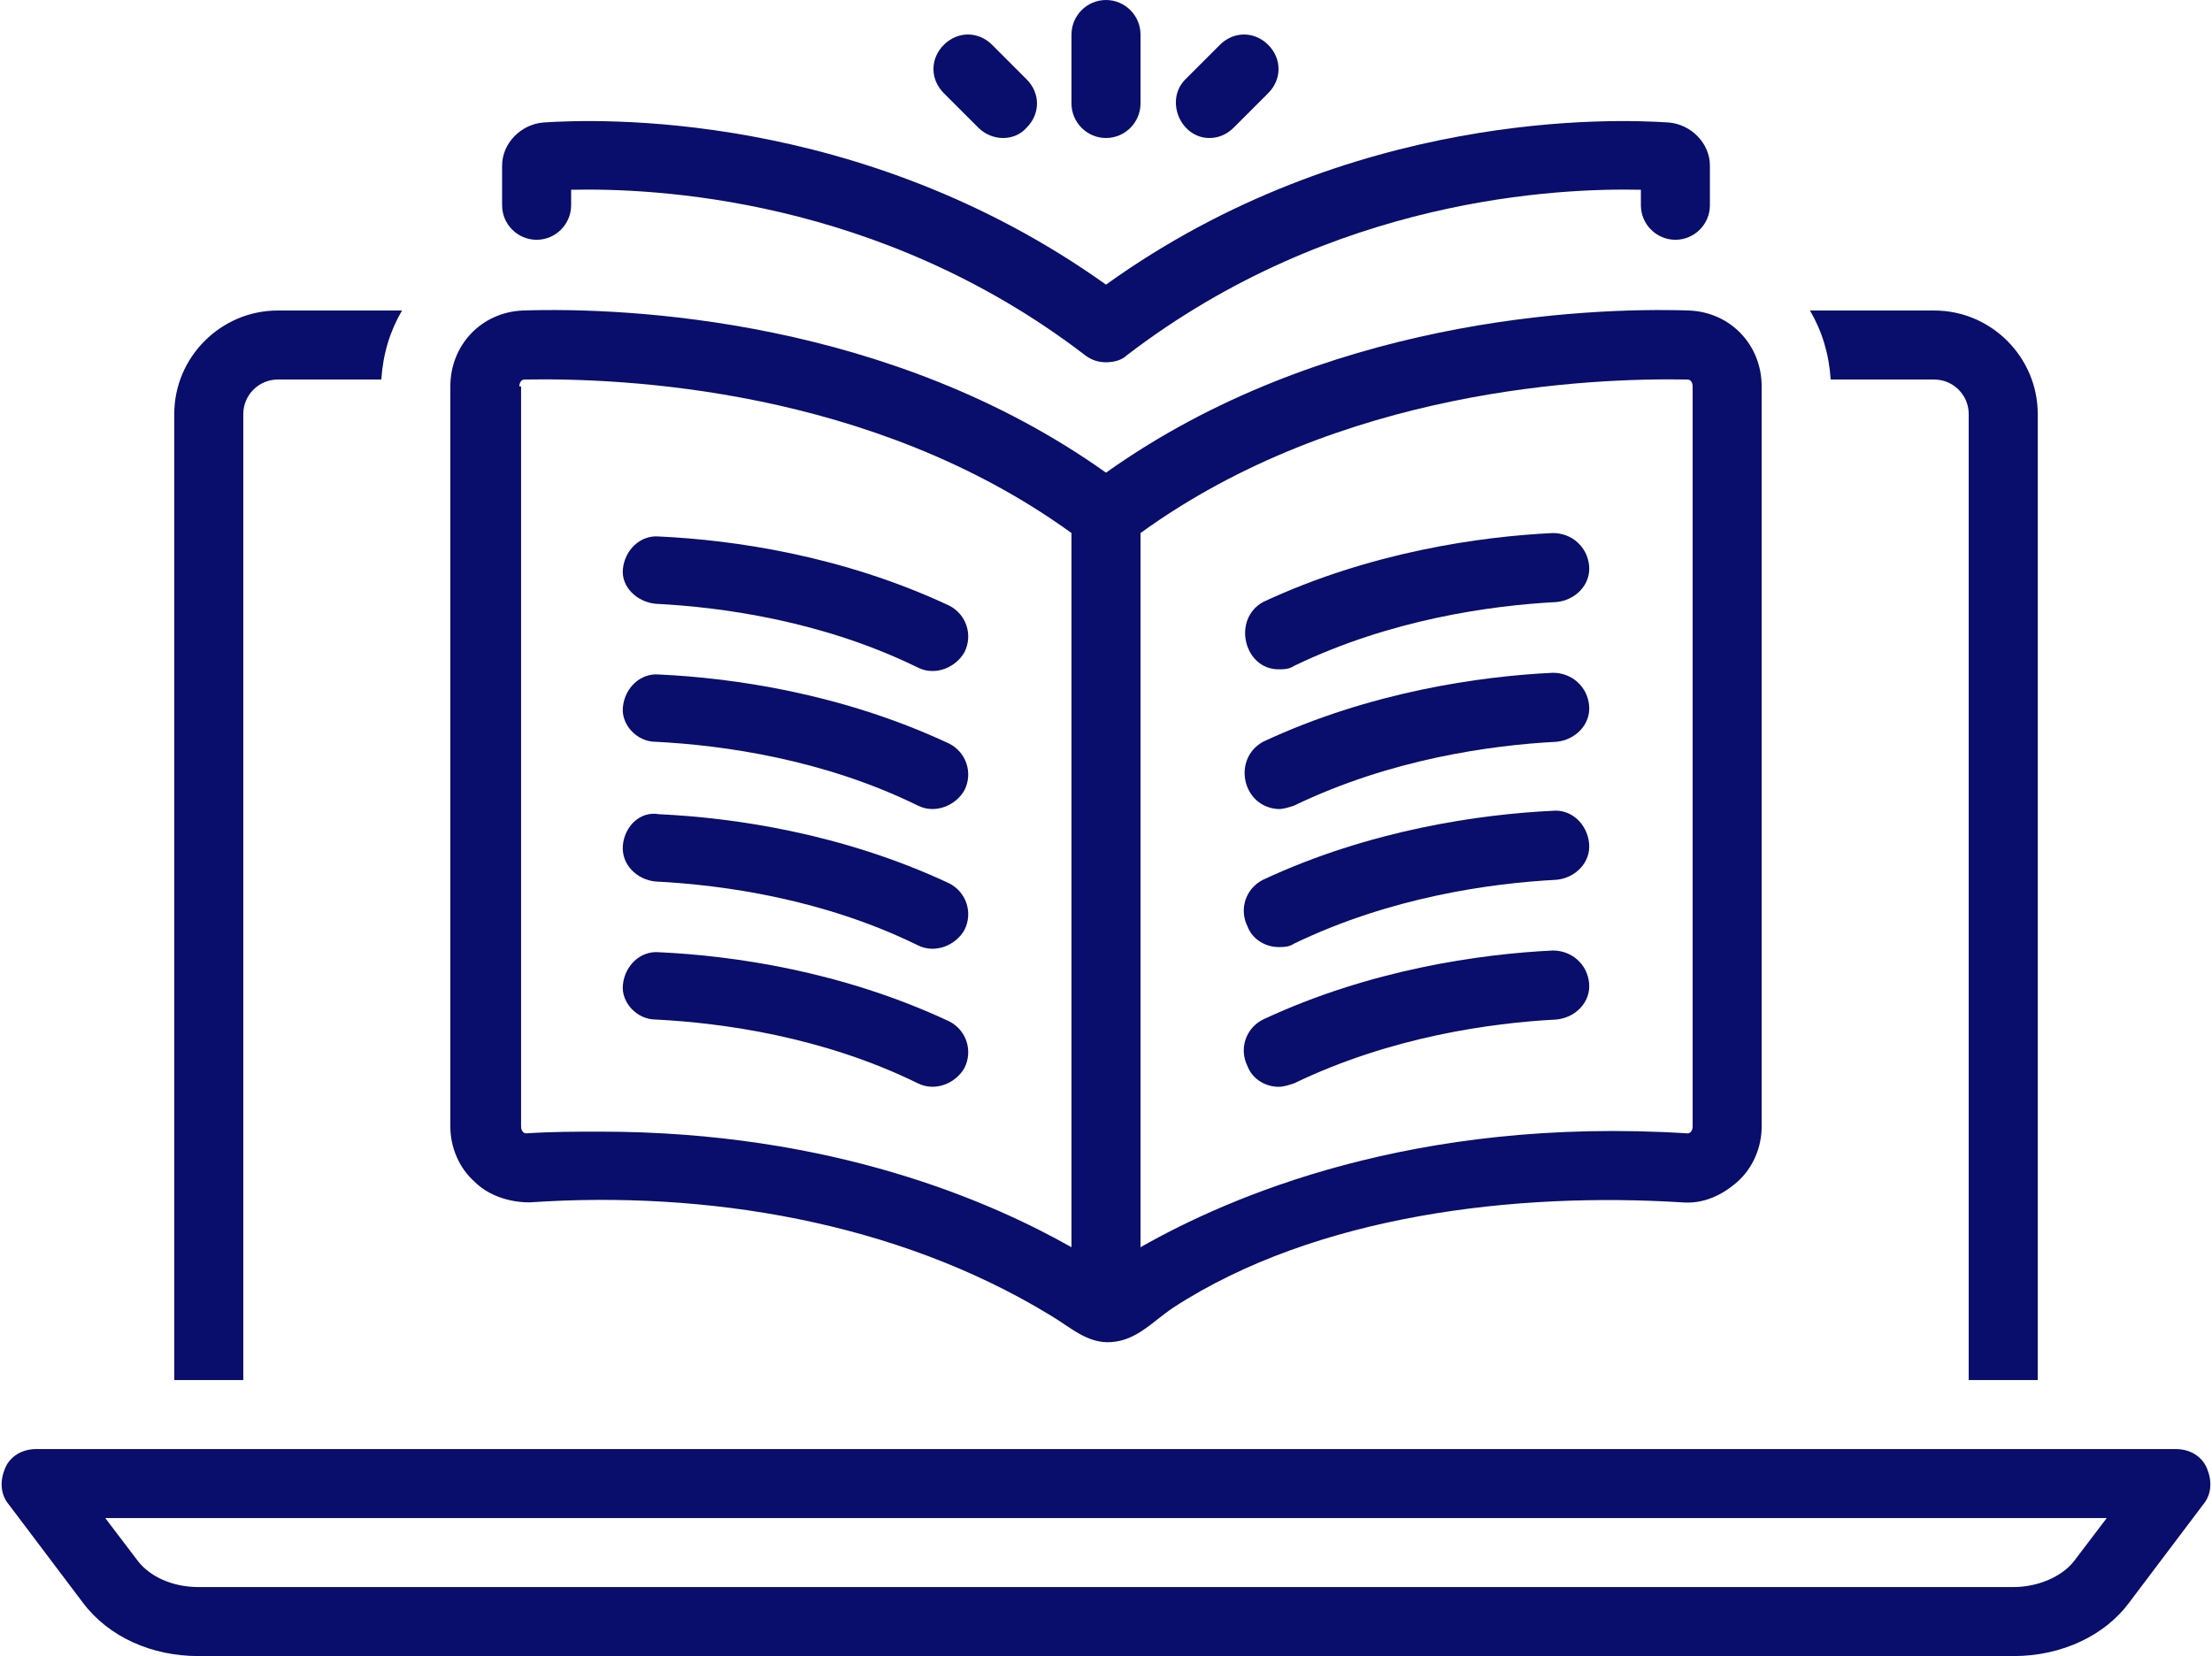
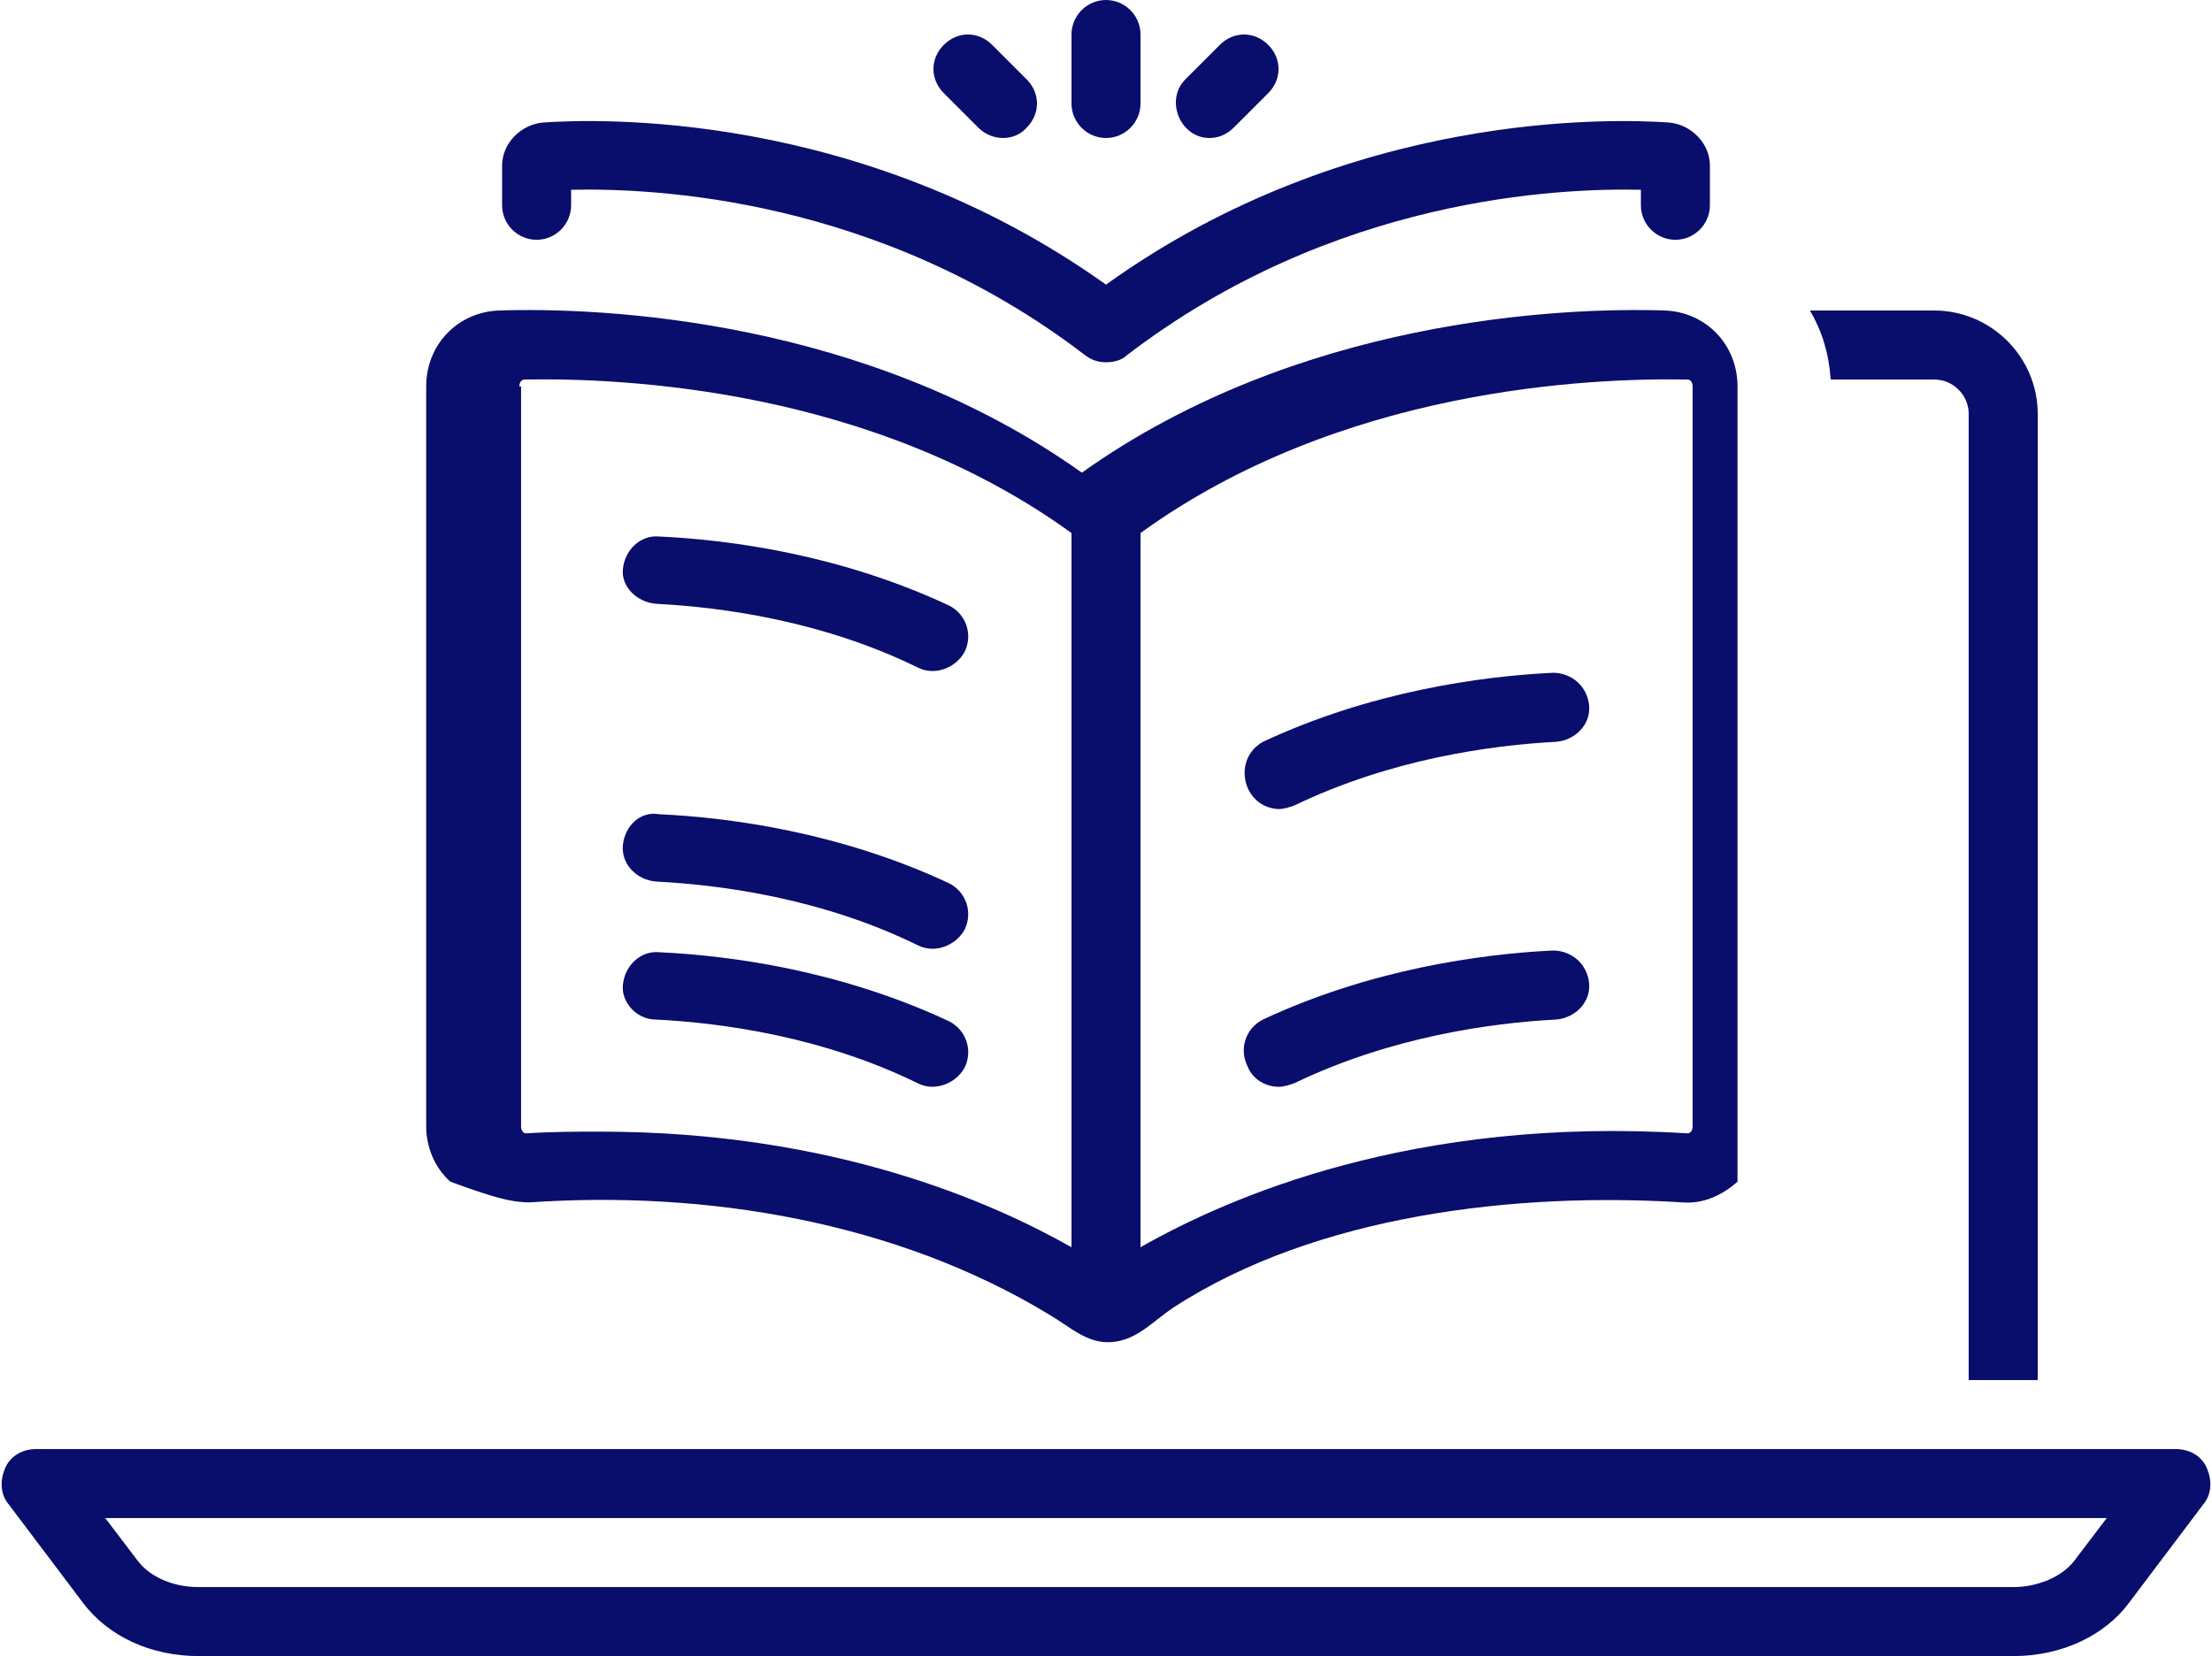
<svg xmlns="http://www.w3.org/2000/svg" fill="#090d6b" height="96" preserveAspectRatio="xMidYMid meet" version="1" viewBox="-0.1 16.0 128.2 96.0" width="128.2" zoomAndPan="magnify">
  <g id="change1_1">
    <path d="M127.8,101.1c-0.3-0.7-1-1.1-1.8-1.1H2c-0.8,0-1.5,0.4-1.8,1.1s-0.3,1.5,0.2,2.1l4.3,5.7c1.5,2,4,3.1,6.7,3.1h105.2 c2.8,0,5.3-1.2,6.7-3.1l4.3-5.7C128.1,102.6,128.1,101.8,127.8,101.1z M120.1,106.5c-0.7,0.9-2.1,1.5-3.5,1.5H11.4 c-1.5,0-2.8-0.6-3.5-1.5L6,104h116L120.1,106.5z" />
  </g>
  <g id="change1_2">
-     <path d="M14,40c0-1.1,0.9-2,2-2h6c0.1-1.5,0.5-2.8,1.2-4H16c-3.3,0-6,2.7-6,6v56h4V40z" />
-   </g>
+     </g>
  <g id="change1_3">
    <path d="M112,38c1.1,0,2,0.9,2,2v56h4V40c0-3.3-2.7-6-6-6h-7.2c0.7,1.2,1.1,2.5,1.2,4H112z" />
  </g>
  <g id="change1_4">
    <path d="M31,29.9c1.1,0,2-0.9,2-2V27c4.7-0.1,17.8,0.4,29.8,9.6c0.4,0.3,0.8,0.4,1.2,0.4s0.9-0.1,1.2-0.4c12-9.2,25.1-9.7,29.8-9.6 v0.9c0,1.1,0.9,2,2,2s2-0.9,2-2v-2.3c0-1.3-1.1-2.4-2.4-2.5c-3-0.2-18.4-0.8-32.6,9.4c-14.3-10.2-29.6-9.6-32.6-9.4 c-1.3,0.1-2.4,1.2-2.4,2.5v2.3C29,29,29.9,29.9,31,29.9z" />
  </g>
  <g id="change1_5">
    <path d="M64,24c1.1,0,2-0.9,2-2v-4c0-1.1-0.9-2-2-2s-2,0.9-2,2v4C62,23.1,62.9,24,64,24z" />
  </g>
  <g id="change1_6">
    <path d="M56.6,23.4c0.8,0.8,2.1,0.8,2.8,0c0.8-0.8,0.8-2,0-2.8l-2-2c-0.8-0.8-2-0.8-2.8,0s-0.8,2,0,2.8 C54.6,21.4,56.6,23.4,56.6,23.4z" />
  </g>
  <g id="change1_7">
    <path d="M70,24c0.5,0,1-0.2,1.4-0.6l2-2c0.8-0.8,0.8-2,0-2.8s-2-0.8-2.8,0c0,0-2,2-2,2C67.4,21.8,68.3,24,70,24z" />
  </g>
  <g id="change1_8">
-     <path d="M30.6,85.7c10.2-0.7,21.2,1.1,30.1,6.5c1.2,0.7,2.2,1.7,3.6,1.6c1.5-0.1,2.4-1.2,3.6-2c8.3-5.4,19.9-6.7,29.5-6.1 c1.2,0.1,2.3-0.4,3.2-1.2c0.9-0.8,1.4-2,1.4-3.2V38.4c0-2.4-1.8-4.3-4.2-4.4c-6.1-0.2-21.3,0.5-33.8,9.4 c-12.5-8.9-27.7-9.6-33.8-9.4c-2.4,0.1-4.2,2-4.2,4.4v42.9c0,1.2,0.5,2.4,1.4,3.2C28.2,85.3,29.4,85.7,30.6,85.7z M97.7,38 c0.2,0,0.3,0.2,0.3,0.4v42.9c0,0.2-0.1,0.4-0.3,0.4c-15.9-1-26.6,3.7-31.7,6.6V46.9C77.6,38.5,92,37.9,97.7,38z M30,38.4 c0-0.2,0.1-0.4,0.3-0.4c5.7-0.1,20.1,0.5,31.7,8.9v41.4c-4.6-2.6-13.8-6.7-27.3-6.7c-1.4,0-2.8,0-4.3,0.1c-0.2,0-0.3-0.2-0.3-0.4 V38.4z" />
+     <path d="M30.6,85.7c10.2-0.7,21.2,1.1,30.1,6.5c1.2,0.7,2.2,1.7,3.6,1.6c1.5-0.1,2.4-1.2,3.6-2c8.3-5.4,19.9-6.7,29.5-6.1 c1.2,0.1,2.3-0.4,3.2-1.2V38.4c0-2.4-1.8-4.3-4.2-4.4c-6.1-0.2-21.3,0.5-33.8,9.4 c-12.5-8.9-27.7-9.6-33.8-9.4c-2.4,0.1-4.2,2-4.2,4.4v42.9c0,1.2,0.5,2.4,1.4,3.2C28.2,85.3,29.4,85.7,30.6,85.7z M97.7,38 c0.2,0,0.3,0.2,0.3,0.4v42.9c0,0.2-0.1,0.4-0.3,0.4c-15.9-1-26.6,3.7-31.7,6.6V46.9C77.6,38.5,92,37.9,97.7,38z M30,38.4 c0-0.2,0.1-0.4,0.3-0.4c5.7-0.1,20.1,0.5,31.7,8.9v41.4c-4.6-2.6-13.8-6.7-27.3-6.7c-1.4,0-2.8,0-4.3,0.1c-0.2,0-0.3-0.2-0.3-0.4 V38.4z" />
  </g>
  <g id="change1_9">
    <path d="M37.9,51c3.9,0.2,9.7,1,15.2,3.7c1,0.5,2.2,0,2.7-0.9c0.5-1,0.1-2.2-0.9-2.7c-6.2-2.9-12.5-3.8-16.8-4 c-1.1-0.1-2,0.8-2.1,1.9C35.9,50,36.8,50.9,37.9,51z" />
  </g>
  <g id="change1_10">
-     <path d="M37.9,59c3.9,0.2,9.7,1,15.2,3.7c1,0.5,2.2,0,2.7-0.9c0.5-1,0.1-2.2-0.9-2.7c-6.2-2.9-12.5-3.8-16.8-4 c-1.1-0.1-2,0.8-2.1,1.9C35.9,58,36.8,59,37.9,59z" />
-   </g>
+     </g>
  <g id="change1_11">
    <path d="M37.9,67.1c3.9,0.2,9.7,1,15.2,3.7c1,0.5,2.2,0,2.7-0.9c0.5-1,0.1-2.2-0.9-2.7c-6.2-2.9-12.5-3.8-16.8-4 C37,63,36.1,63.9,36,65C35.9,66.1,36.8,67,37.9,67.1z" />
  </g>
  <g id="change1_12">
    <path d="M37.9,75.1c3.9,0.2,9.7,1,15.2,3.7c1,0.5,2.2,0,2.7-0.9c0.5-1,0.1-2.2-0.9-2.7c-6.2-2.9-12.5-3.8-16.8-4 c-1.1-0.1-2,0.8-2.1,1.9C35.9,74.1,36.8,75.1,37.9,75.1z" />
  </g>
  <g id="change1_13">
-     <path d="M74,54.8c0.3,0,0.6,0,0.9-0.2c5.6-2.7,11.4-3.5,15.2-3.7c1.1-0.1,2-1,1.9-2.1c-0.1-1.1-1-1.9-2.1-1.9 c-4.2,0.2-10.6,1.1-16.8,4C71.3,51.9,72,54.8,74,54.8z" />
-   </g>
+     </g>
  <g id="change1_14">
    <path d="M74,62.9c0.3,0,0.6-0.1,0.9-0.2c5.6-2.7,11.4-3.5,15.2-3.7c1.1-0.1,2-1,1.9-2.1c-0.1-1.1-1-1.9-2.1-1.9 c-4.2,0.2-10.6,1.1-16.8,4C71.3,60,71.9,62.8,74,62.9z" />
  </g>
  <g id="change1_15">
-     <path d="M74,70.9c0.3,0,0.6,0,0.9-0.2c5.6-2.7,11.4-3.5,15.2-3.7c1.1-0.1,2-1,1.9-2.1c-0.1-1.1-1-2-2.1-1.9 c-4.2,0.2-10.6,1.1-16.8,4c-1,0.5-1.4,1.7-0.9,2.7C72.5,70.5,73.3,70.9,74,70.9z" />
-   </g>
+     </g>
  <g id="change1_16">
    <path d="M74,79c0.3,0,0.6-0.1,0.9-0.2c5.6-2.7,11.4-3.5,15.2-3.7c1.1-0.1,2-1,1.9-2.1c-0.1-1.1-1-1.9-2.1-1.9 c-4.2,0.2-10.6,1.1-16.8,4c-1,0.5-1.4,1.7-0.9,2.7C72.5,78.6,73.3,79,74,79z" />
  </g>
</svg>